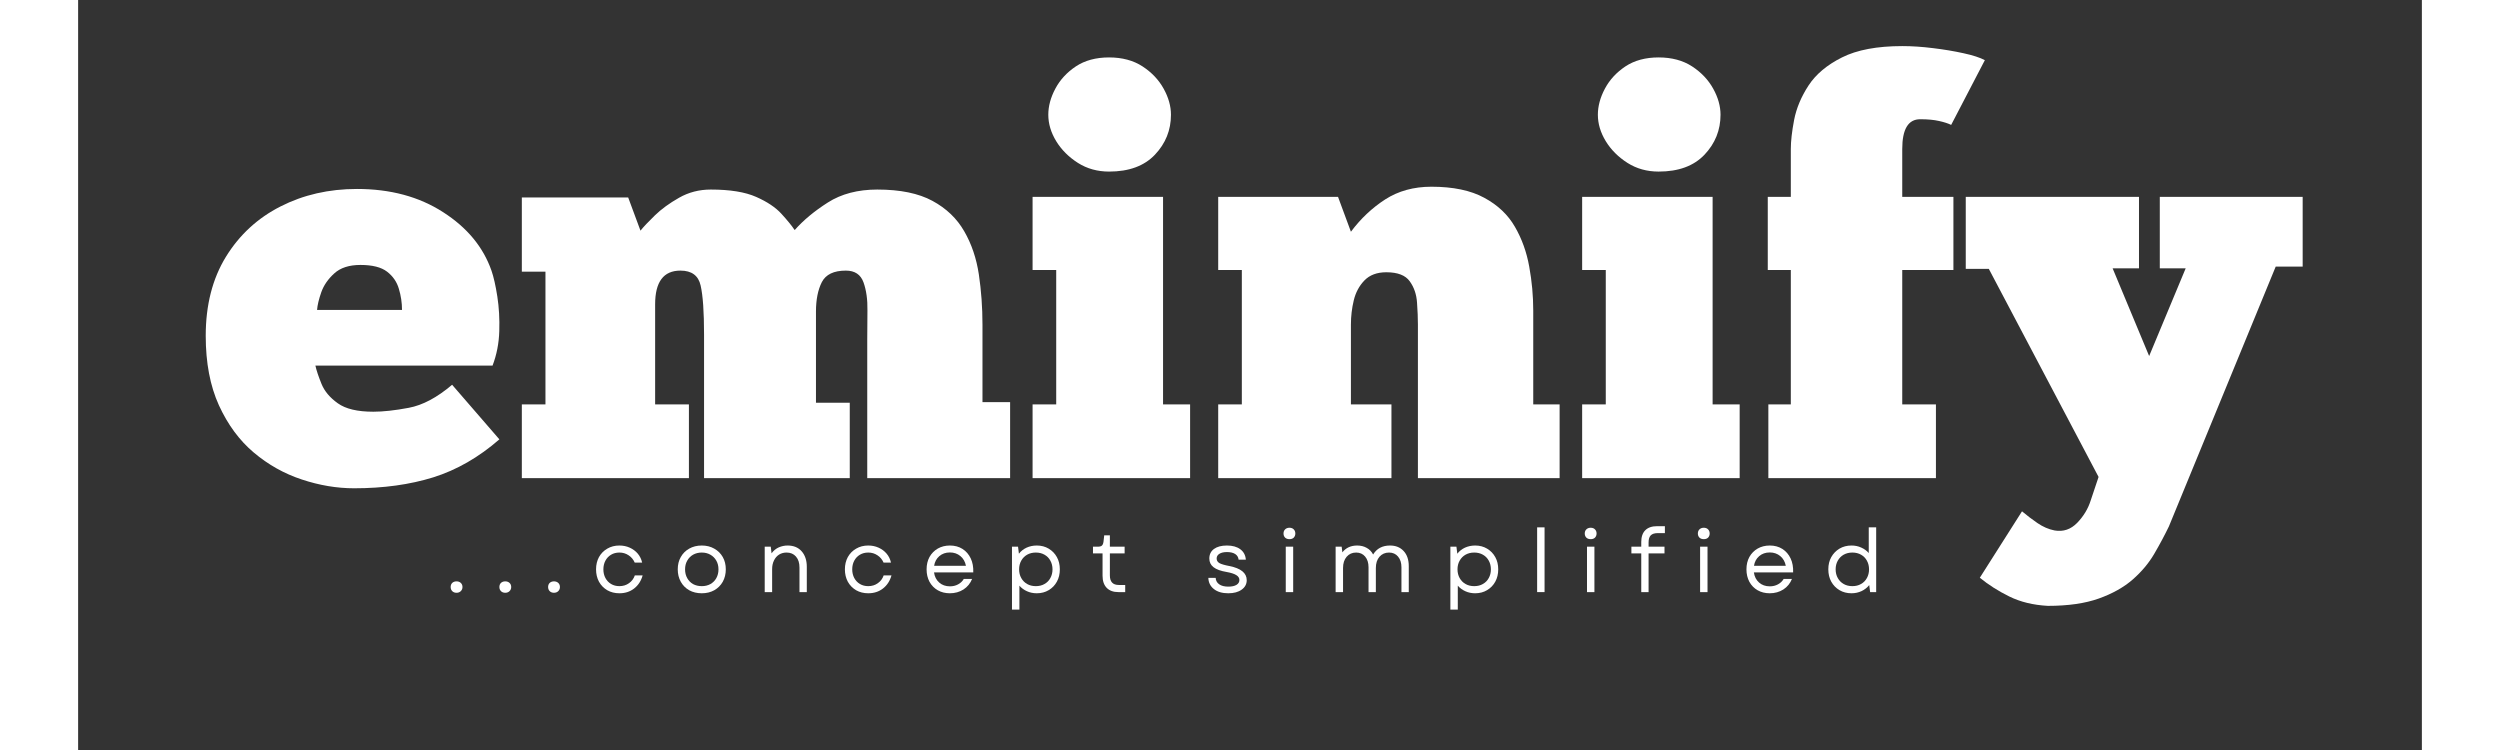
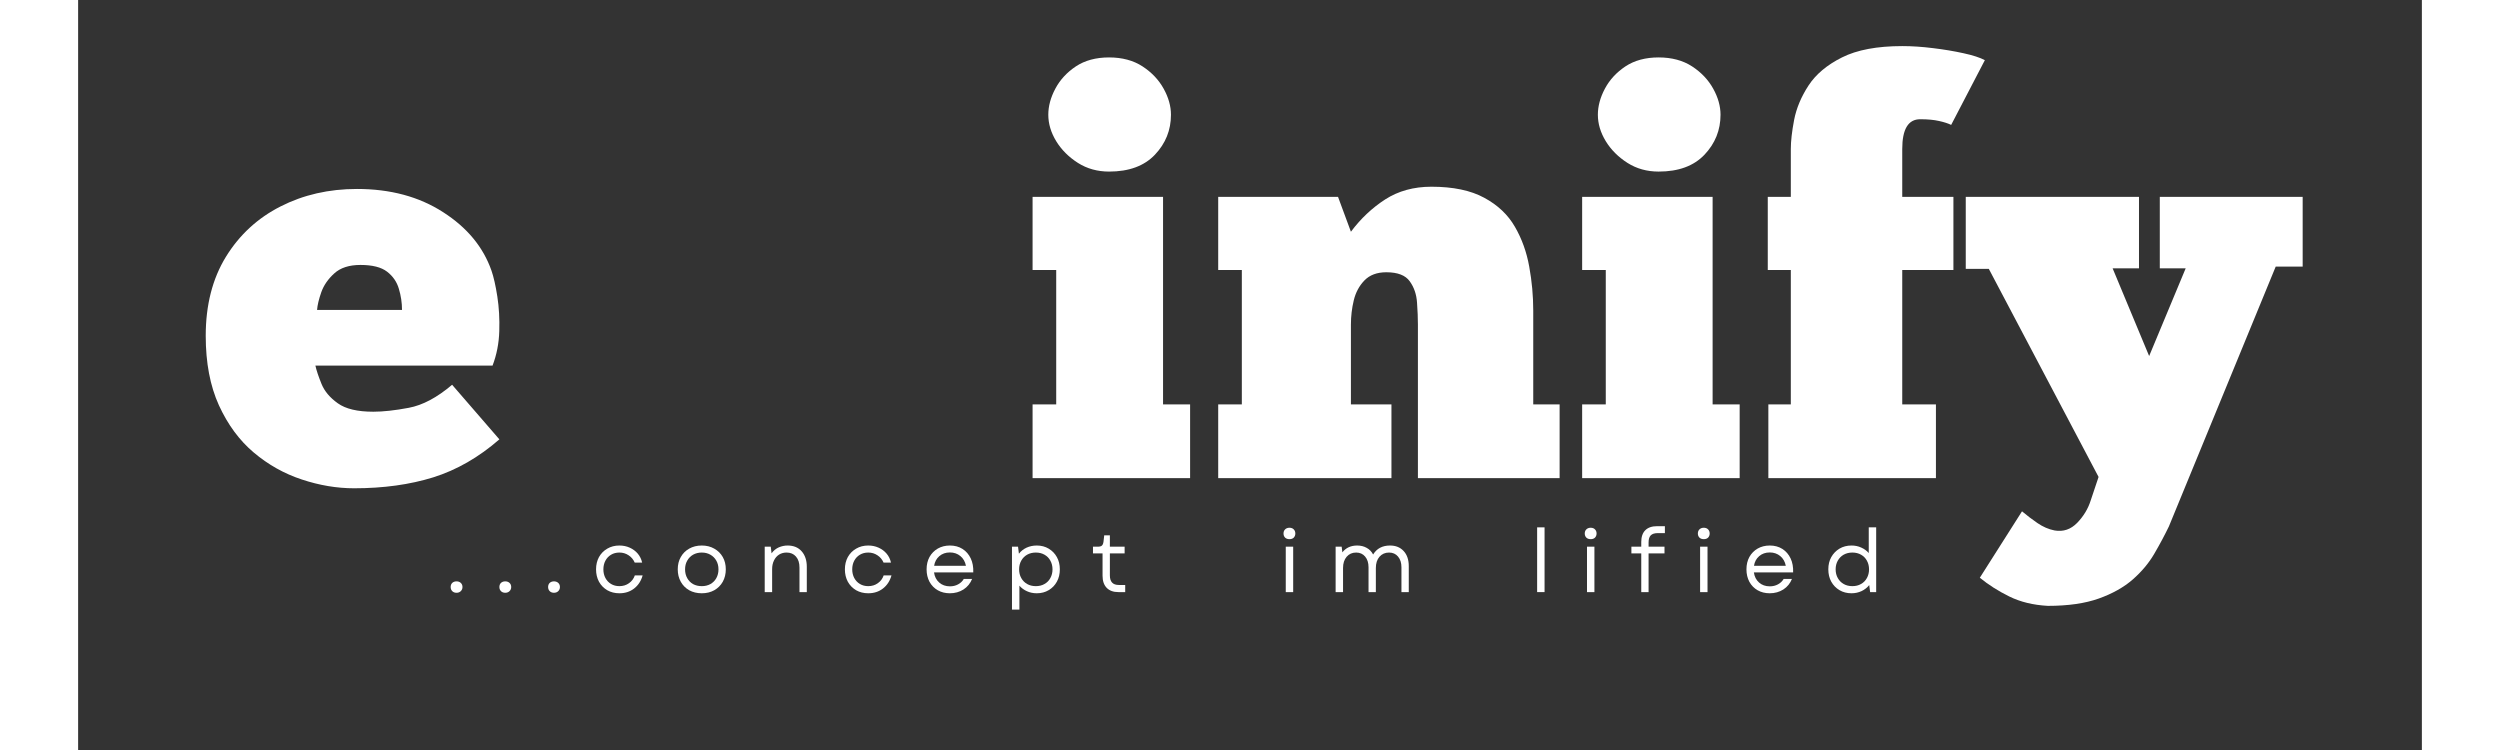
<svg xmlns="http://www.w3.org/2000/svg" width="500" zoomAndPan="magnify" viewBox="0 0 375 120" height="150" preserveAspectRatio="xMidYMid meet" version="1.0">
  <rect x="0" y="0" width="375" height="120" fill="#333333" stroke="none" />
  <defs>
    <g />
  </defs>
  <g fill="#ffffff" fill-opacity="1">
    <g transform="translate(19.963, 76.5)">
      <g>
        <path d="M 39.875 -14.938 L 47.438 -6.203 C 44.133 -3.328 40.609 -1.301 36.859 -0.125 C 33.109 1.039 28.891 1.625 24.203 1.625 C 21.441 1.625 18.648 1.156 15.828 0.219 C 13.016 -0.707 10.453 -2.145 8.141 -4.094 C 5.836 -6.039 3.977 -8.562 2.562 -11.656 C 1.156 -14.75 0.453 -18.453 0.453 -22.766 C 0.453 -27.691 1.531 -31.91 3.688 -35.422 C 5.852 -38.93 8.766 -41.613 12.422 -43.469 C 16.078 -45.332 20.156 -46.266 24.656 -46.266 C 30 -46.266 34.586 -45.031 38.422 -42.562 C 42.266 -40.102 44.848 -36.984 46.172 -33.203 C 46.523 -32.191 46.836 -30.812 47.109 -29.062 C 47.379 -27.32 47.484 -25.477 47.422 -23.531 C 47.367 -21.582 47.008 -19.738 46.344 -18 L 18 -18 C 18.176 -17.219 18.504 -16.238 18.984 -15.062 C 19.461 -13.895 20.332 -12.863 21.594 -11.969 C 22.852 -11.07 24.742 -10.625 27.266 -10.625 C 28.828 -10.625 30.719 -10.832 32.938 -11.25 C 35.156 -11.664 37.469 -12.895 39.875 -14.938 Z M 18.266 -26.906 L 31.859 -26.906 C 31.859 -28.051 31.691 -29.176 31.359 -30.281 C 31.035 -31.395 30.406 -32.312 29.469 -33.031 C 28.539 -33.75 27.117 -34.109 25.203 -34.109 C 23.398 -34.109 22.004 -33.656 21.016 -32.75 C 20.023 -31.852 19.332 -30.848 18.938 -29.734 C 18.551 -28.629 18.328 -27.688 18.266 -26.906 Z M 18.266 -26.906 " />
      </g>
    </g>
  </g>
  <g fill="#ffffff" fill-opacity="1">
    <g transform="translate(68.743, 76.5)">
      <g>
-         <path d="M 28.984 0 L 2.25 0 L 2.25 -11.797 L 6.031 -11.797 L 6.031 -33.031 L 2.25 -33.031 L 2.25 -44.906 L 19.266 -44.906 L 21.234 -39.594 C 21.711 -40.195 22.477 -41.008 23.531 -42.031 C 24.582 -43.051 25.875 -43.992 27.406 -44.859 C 28.938 -45.734 30.629 -46.172 32.484 -46.172 C 35.547 -46.172 37.961 -45.781 39.734 -45 C 41.504 -44.219 42.852 -43.316 43.781 -42.297 C 44.719 -41.273 45.426 -40.406 45.906 -39.688 C 47.281 -41.25 49.047 -42.719 51.203 -44.094 C 53.367 -45.477 56.008 -46.172 59.125 -46.172 C 62.789 -46.172 65.734 -45.566 67.953 -44.359 C 70.172 -43.16 71.863 -41.539 73.031 -39.5 C 74.207 -37.469 74.988 -35.16 75.375 -32.578 C 75.758 -29.992 75.953 -27.32 75.953 -24.562 L 75.953 -12.156 L 80.375 -12.156 L 80.375 0 L 57.516 0 L 57.516 -22.047 C 57.516 -23.484 57.523 -25.07 57.547 -26.812 C 57.578 -28.562 57.367 -30.062 56.922 -31.312 C 56.473 -32.57 55.531 -33.203 54.094 -33.203 C 52.164 -33.203 50.883 -32.586 50.25 -31.359 C 49.625 -30.129 49.312 -28.555 49.312 -26.641 L 49.312 -12.062 L 54.719 -12.062 L 54.719 0 L 31.406 0 L 31.406 -22.953 C 31.406 -26.609 31.223 -29.227 30.859 -30.812 C 30.504 -32.406 29.426 -33.203 27.625 -33.203 C 24.926 -33.203 23.578 -31.406 23.578 -27.812 L 23.578 -11.797 L 28.984 -11.797 Z M 28.984 0 " />
-       </g>
+         </g>
    </g>
  </g>
  <g fill="#ffffff" fill-opacity="1">
    <g transform="translate(150.463, 76.5)">
      <g>
        <path d="M 4.766 -58.141 C 4.766 -59.516 5.141 -60.906 5.891 -62.312 C 6.641 -63.727 7.734 -64.914 9.172 -65.875 C 10.617 -66.832 12.391 -67.312 14.484 -67.312 C 16.586 -67.312 18.375 -66.832 19.844 -65.875 C 21.312 -64.914 22.438 -63.727 23.219 -62.312 C 24 -60.906 24.391 -59.516 24.391 -58.141 C 24.391 -55.68 23.535 -53.551 21.828 -51.75 C 20.117 -49.945 17.672 -49.047 14.484 -49.047 C 12.629 -49.047 10.969 -49.508 9.5 -50.438 C 8.031 -51.375 6.875 -52.531 6.031 -53.906 C 5.188 -55.289 4.766 -56.703 4.766 -58.141 Z M 27.453 0 L 2.25 0 L 2.25 -11.797 L 6.031 -11.797 L 6.031 -33.297 L 2.25 -33.297 L 2.25 -45 L 23.125 -45 L 23.125 -11.797 L 27.453 -11.797 Z M 27.453 0 " />
      </g>
    </g>
  </g>
  <g fill="#ffffff" fill-opacity="1">
    <g transform="translate(180.163, 76.5)">
      <g>
        <path d="M 29.969 0 L 2.25 0 L 2.25 -11.797 L 6.031 -11.797 L 6.031 -33.297 L 2.25 -33.297 L 2.25 -45 L 21.422 -45 L 23.484 -39.422 C 25.047 -41.516 26.875 -43.238 28.969 -44.594 C 31.07 -45.945 33.535 -46.625 36.359 -46.625 C 39.836 -46.625 42.656 -46.035 44.812 -44.859 C 46.977 -43.691 48.613 -42.145 49.719 -40.219 C 50.832 -38.301 51.598 -36.172 52.016 -33.828 C 52.441 -31.492 52.656 -29.156 52.656 -26.812 L 52.656 -11.797 L 56.875 -11.797 L 56.875 0 L 34.203 0 L 34.203 -24.562 C 34.203 -25.582 34.156 -26.754 34.062 -28.078 C 33.977 -29.398 33.586 -30.539 32.891 -31.5 C 32.203 -32.457 30.957 -32.938 29.156 -32.938 C 27.656 -32.938 26.484 -32.5 25.641 -31.625 C 24.805 -30.758 24.238 -29.695 23.938 -28.438 C 23.633 -27.176 23.484 -25.883 23.484 -24.562 L 23.484 -11.797 L 29.969 -11.797 Z M 29.969 0 " />
      </g>
    </g>
  </g>
  <g fill="#ffffff" fill-opacity="1">
    <g transform="translate(238.393, 76.5)">
      <g>
        <path d="M 4.766 -58.141 C 4.766 -59.516 5.141 -60.906 5.891 -62.312 C 6.641 -63.727 7.734 -64.914 9.172 -65.875 C 10.617 -66.832 12.391 -67.312 14.484 -67.312 C 16.586 -67.312 18.375 -66.832 19.844 -65.875 C 21.312 -64.914 22.438 -63.727 23.219 -62.312 C 24 -60.906 24.391 -59.516 24.391 -58.141 C 24.391 -55.68 23.535 -53.551 21.828 -51.75 C 20.117 -49.945 17.672 -49.047 14.484 -49.047 C 12.629 -49.047 10.969 -49.508 9.5 -50.438 C 8.031 -51.375 6.875 -52.531 6.031 -53.906 C 5.188 -55.289 4.766 -56.703 4.766 -58.141 Z M 27.453 0 L 2.25 0 L 2.25 -11.797 L 6.031 -11.797 L 6.031 -33.297 L 2.25 -33.297 L 2.25 -45 L 23.125 -45 L 23.125 -11.797 L 27.453 -11.797 Z M 27.453 0 " />
      </g>
    </g>
  </g>
  <g fill="#ffffff" fill-opacity="1">
    <g transform="translate(268.093, 76.5)">
      <g>
        <path d="M 36.984 -66.875 L 31.594 -56.516 C 31.113 -56.754 30.469 -56.961 29.656 -57.141 C 28.844 -57.328 27.836 -57.422 26.641 -57.422 C 24.723 -57.422 23.766 -55.832 23.766 -52.656 L 23.766 -45 L 31.953 -45 L 31.953 -33.297 L 23.766 -33.297 L 23.766 -11.797 L 29.156 -11.797 L 29.156 0 L 2.344 0 L 2.344 -11.797 L 5.938 -11.797 L 5.938 -33.297 L 2.25 -33.297 L 2.25 -45 L 5.938 -45 L 5.938 -52.656 C 5.938 -53.914 6.113 -55.473 6.469 -57.328 C 6.832 -59.191 7.598 -61.02 8.766 -62.812 C 9.941 -64.613 11.727 -66.113 14.125 -67.312 C 16.531 -68.52 19.742 -69.125 23.766 -69.125 C 25.316 -69.125 26.961 -69.016 28.703 -68.797 C 30.441 -68.586 32.062 -68.316 33.562 -67.984 C 35.062 -67.66 36.203 -67.289 36.984 -66.875 Z M 36.984 -66.875 " />
      </g>
    </g>
  </g>
  <g fill="#ffffff" fill-opacity="1">
    <g transform="translate(302.833, 76.5)">
      <g>
        <path d="M 34.375 -33.562 L 30.234 -33.562 L 30.234 -45 L 53.094 -45 L 53.094 -33.844 L 48.781 -33.844 L 31.688 7.734 C 31.02 9.117 30.25 10.562 29.375 12.062 C 28.508 13.562 27.359 14.941 25.922 16.203 C 24.484 17.461 22.664 18.484 20.469 19.266 C 18.281 20.047 15.566 20.438 12.328 20.438 C 9.984 20.312 7.926 19.812 6.156 18.938 C 4.395 18.07 2.82 17.07 1.438 15.938 L 8.188 5.312 C 8.969 5.969 9.789 6.594 10.656 7.188 C 11.531 7.789 12.445 8.188 13.406 8.375 C 14.789 8.613 15.992 8.207 17.016 7.156 C 18.035 6.102 18.754 4.914 19.172 3.594 L 20.438 -0.188 L 2.875 -33.484 L -0.812 -33.484 L -0.812 -45 L 26.906 -45 L 26.906 -33.562 L 22.688 -33.562 L 28.531 -19.531 Z M 34.375 -33.562 " />
      </g>
    </g>
  </g>
  <g fill="#ffffff" fill-opacity="1">
    <g transform="translate(58.747, 94.736)">
      <g>
        <path d="M 1.797 0.109 C 1.516 0.109 1.285 0.02 1.109 -0.156 C 0.941 -0.332 0.859 -0.551 0.859 -0.812 C 0.859 -1.082 0.941 -1.301 1.109 -1.469 C 1.285 -1.633 1.516 -1.719 1.797 -1.719 C 2.078 -1.719 2.305 -1.633 2.484 -1.469 C 2.66 -1.301 2.75 -1.082 2.75 -0.812 C 2.75 -0.551 2.66 -0.332 2.484 -0.156 C 2.305 0.02 2.078 0.109 1.797 0.109 Z M 1.797 0.109 " />
      </g>
    </g>
  </g>
  <g fill="#ffffff" fill-opacity="1">
    <g transform="translate(66.543, 94.736)">
      <g>
        <path d="M 1.797 0.109 C 1.516 0.109 1.285 0.02 1.109 -0.156 C 0.941 -0.332 0.859 -0.551 0.859 -0.812 C 0.859 -1.082 0.941 -1.301 1.109 -1.469 C 1.285 -1.633 1.516 -1.719 1.797 -1.719 C 2.078 -1.719 2.305 -1.633 2.484 -1.469 C 2.66 -1.301 2.75 -1.082 2.75 -0.812 C 2.75 -0.551 2.66 -0.332 2.484 -0.156 C 2.305 0.02 2.078 0.109 1.797 0.109 Z M 1.797 0.109 " />
      </g>
    </g>
  </g>
  <g fill="#ffffff" fill-opacity="1">
    <g transform="translate(74.339, 94.736)">
      <g>
        <path d="M 1.797 0.109 C 1.516 0.109 1.285 0.02 1.109 -0.156 C 0.941 -0.332 0.859 -0.551 0.859 -0.812 C 0.859 -1.082 0.941 -1.301 1.109 -1.469 C 1.285 -1.633 1.516 -1.719 1.797 -1.719 C 2.078 -1.719 2.305 -1.633 2.484 -1.469 C 2.66 -1.301 2.75 -1.082 2.75 -0.812 C 2.75 -0.551 2.66 -0.332 2.484 -0.156 C 2.305 0.02 2.078 0.109 1.797 0.109 Z M 1.797 0.109 " />
      </g>
    </g>
  </g>
  <g fill="#ffffff" fill-opacity="1">
    <g transform="translate(82.135, 94.736)">
      <g>
        <path d="M 4.469 0.188 C 3.738 0.188 3.094 0.023 2.531 -0.297 C 1.969 -0.629 1.523 -1.082 1.203 -1.656 C 0.891 -2.238 0.734 -2.898 0.734 -3.641 C 0.734 -4.379 0.891 -5.035 1.203 -5.609 C 1.523 -6.18 1.969 -6.629 2.531 -6.953 C 3.094 -7.285 3.738 -7.453 4.469 -7.453 C 5.07 -7.453 5.625 -7.336 6.125 -7.109 C 6.633 -6.879 7.062 -6.562 7.406 -6.156 C 7.75 -5.75 7.984 -5.27 8.109 -4.719 L 6.922 -4.719 C 6.703 -5.219 6.375 -5.609 5.938 -5.891 C 5.508 -6.18 5.02 -6.328 4.469 -6.328 C 3.969 -6.328 3.523 -6.211 3.141 -5.984 C 2.754 -5.754 2.453 -5.438 2.234 -5.031 C 2.016 -4.625 1.906 -4.16 1.906 -3.641 C 1.906 -3.117 2.016 -2.656 2.234 -2.25 C 2.453 -1.844 2.754 -1.523 3.141 -1.297 C 3.523 -1.066 3.969 -0.953 4.469 -0.953 C 5.051 -0.953 5.562 -1.109 6 -1.422 C 6.445 -1.734 6.758 -2.148 6.938 -2.672 L 8.188 -2.672 C 7.945 -1.797 7.492 -1.098 6.828 -0.578 C 6.172 -0.066 5.383 0.188 4.469 0.188 Z M 4.469 0.188 " />
      </g>
    </g>
  </g>
  <g fill="#ffffff" fill-opacity="1">
    <g transform="translate(95.206, 94.736)">
      <g>
        <path d="M 4.578 0.188 C 3.816 0.188 3.145 0.023 2.562 -0.297 C 1.988 -0.629 1.539 -1.082 1.219 -1.656 C 0.895 -2.238 0.734 -2.898 0.734 -3.641 C 0.734 -4.391 0.895 -5.047 1.219 -5.609 C 1.539 -6.18 1.988 -6.629 2.562 -6.953 C 3.145 -7.285 3.816 -7.453 4.578 -7.453 C 5.336 -7.453 6.004 -7.285 6.578 -6.953 C 7.16 -6.629 7.613 -6.18 7.938 -5.609 C 8.258 -5.047 8.422 -4.391 8.422 -3.641 C 8.422 -2.898 8.258 -2.238 7.938 -1.656 C 7.613 -1.082 7.16 -0.629 6.578 -0.297 C 6.004 0.023 5.336 0.188 4.578 0.188 Z M 1.906 -3.641 C 1.906 -3.109 2.02 -2.641 2.25 -2.234 C 2.477 -1.828 2.789 -1.508 3.188 -1.281 C 3.594 -1.062 4.055 -0.953 4.578 -0.953 C 5.098 -0.953 5.555 -1.062 5.953 -1.281 C 6.359 -1.508 6.676 -1.828 6.906 -2.234 C 7.133 -2.641 7.25 -3.109 7.25 -3.641 C 7.25 -4.172 7.133 -4.633 6.906 -5.031 C 6.676 -5.438 6.359 -5.754 5.953 -5.984 C 5.555 -6.211 5.098 -6.328 4.578 -6.328 C 4.055 -6.328 3.594 -6.211 3.188 -5.984 C 2.789 -5.754 2.477 -5.438 2.25 -5.031 C 2.02 -4.633 1.906 -4.172 1.906 -3.641 Z M 1.906 -3.641 " />
      </g>
    </g>
  </g>
  <g fill="#ffffff" fill-opacity="1">
    <g transform="translate(108.557, 94.736)">
      <g>
        <path d="M 1.297 0 L 1.297 -7.266 L 2.266 -7.266 L 2.391 -6.203 C 2.711 -6.641 3.098 -6.957 3.547 -7.156 C 4.004 -7.352 4.473 -7.453 4.953 -7.453 C 5.922 -7.453 6.676 -7.141 7.219 -6.516 C 7.758 -5.898 8.031 -5.078 8.031 -4.047 L 8.031 0 L 6.859 0 L 6.859 -3.938 C 6.859 -4.676 6.672 -5.258 6.297 -5.688 C 5.93 -6.113 5.43 -6.328 4.797 -6.328 C 4.348 -6.328 3.945 -6.219 3.594 -6 C 3.25 -5.781 2.977 -5.469 2.781 -5.062 C 2.582 -4.664 2.484 -4.203 2.484 -3.672 L 2.484 0 Z M 1.297 0 " />
      </g>
    </g>
  </g>
  <g fill="#ffffff" fill-opacity="1">
    <g transform="translate(121.95, 94.736)">
      <g>
        <path d="M 4.469 0.188 C 3.738 0.188 3.094 0.023 2.531 -0.297 C 1.969 -0.629 1.523 -1.082 1.203 -1.656 C 0.891 -2.238 0.734 -2.898 0.734 -3.641 C 0.734 -4.379 0.891 -5.035 1.203 -5.609 C 1.523 -6.18 1.969 -6.629 2.531 -6.953 C 3.094 -7.285 3.738 -7.453 4.469 -7.453 C 5.07 -7.453 5.625 -7.336 6.125 -7.109 C 6.633 -6.879 7.062 -6.562 7.406 -6.156 C 7.75 -5.75 7.984 -5.27 8.109 -4.719 L 6.922 -4.719 C 6.703 -5.219 6.375 -5.609 5.938 -5.891 C 5.508 -6.18 5.02 -6.328 4.469 -6.328 C 3.969 -6.328 3.523 -6.211 3.141 -5.984 C 2.754 -5.754 2.453 -5.438 2.234 -5.031 C 2.016 -4.625 1.906 -4.16 1.906 -3.641 C 1.906 -3.117 2.016 -2.656 2.234 -2.25 C 2.453 -1.844 2.754 -1.523 3.141 -1.297 C 3.523 -1.066 3.969 -0.953 4.469 -0.953 C 5.051 -0.953 5.562 -1.109 6 -1.422 C 6.445 -1.734 6.758 -2.148 6.938 -2.672 L 8.188 -2.672 C 7.945 -1.797 7.492 -1.098 6.828 -0.578 C 6.172 -0.066 5.383 0.188 4.469 0.188 Z M 4.469 0.188 " />
      </g>
    </g>
  </g>
  <g fill="#ffffff" fill-opacity="1">
    <g transform="translate(135.021, 94.736)">
      <g>
        <path d="M 4.453 0.188 C 3.723 0.188 3.078 0.023 2.516 -0.297 C 1.961 -0.617 1.523 -1.066 1.203 -1.641 C 0.891 -2.223 0.734 -2.891 0.734 -3.641 C 0.734 -4.391 0.891 -5.051 1.203 -5.625 C 1.523 -6.195 1.969 -6.645 2.531 -6.969 C 3.094 -7.289 3.738 -7.453 4.469 -7.453 C 5.238 -7.453 5.91 -7.27 6.484 -6.906 C 7.055 -6.539 7.492 -6.035 7.797 -5.391 C 8.098 -4.754 8.234 -4.008 8.203 -3.156 L 1.922 -3.156 C 2.016 -2.477 2.289 -1.938 2.75 -1.531 C 3.207 -1.125 3.781 -0.922 4.469 -0.922 C 4.945 -0.922 5.379 -1.023 5.766 -1.234 C 6.16 -1.441 6.469 -1.734 6.688 -2.109 L 8.016 -2.109 C 7.734 -1.398 7.273 -0.836 6.641 -0.422 C 6.004 -0.016 5.273 0.188 4.453 0.188 Z M 1.938 -4.203 L 7.031 -4.203 C 6.906 -4.859 6.609 -5.379 6.141 -5.766 C 5.68 -6.148 5.125 -6.344 4.469 -6.344 C 3.789 -6.344 3.223 -6.145 2.766 -5.75 C 2.316 -5.363 2.039 -4.848 1.938 -4.203 Z M 1.938 -4.203 " />
      </g>
    </g>
  </g>
  <g fill="#ffffff" fill-opacity="1">
    <g transform="translate(148.12, 94.736)">
      <g>
        <path d="M 5.266 0.188 C 4.691 0.188 4.164 0.078 3.688 -0.141 C 3.207 -0.359 2.805 -0.656 2.484 -1.031 L 2.484 2.797 L 1.297 2.797 L 1.297 -7.266 L 2.266 -7.266 L 2.406 -6.141 C 2.727 -6.555 3.133 -6.879 3.625 -7.109 C 4.125 -7.336 4.672 -7.453 5.266 -7.453 C 5.984 -7.453 6.617 -7.285 7.172 -6.953 C 7.734 -6.617 8.172 -6.164 8.484 -5.594 C 8.797 -5.031 8.953 -4.379 8.953 -3.641 C 8.953 -2.898 8.797 -2.242 8.484 -1.672 C 8.172 -1.098 7.734 -0.645 7.172 -0.312 C 6.617 0.02 5.984 0.188 5.266 0.188 Z M 2.438 -3.641 C 2.438 -3.117 2.551 -2.656 2.781 -2.25 C 3.008 -1.844 3.32 -1.523 3.719 -1.297 C 4.125 -1.066 4.586 -0.953 5.109 -0.953 C 5.641 -0.953 6.102 -1.066 6.5 -1.297 C 6.906 -1.523 7.219 -1.844 7.438 -2.25 C 7.664 -2.656 7.781 -3.117 7.781 -3.641 C 7.781 -4.16 7.664 -4.625 7.438 -5.031 C 7.219 -5.438 6.906 -5.754 6.5 -5.984 C 6.102 -6.211 5.641 -6.328 5.109 -6.328 C 4.586 -6.328 4.125 -6.211 3.719 -5.984 C 3.32 -5.754 3.008 -5.438 2.781 -5.031 C 2.551 -4.625 2.438 -4.16 2.438 -3.641 Z M 2.438 -3.641 " />
      </g>
    </g>
  </g>
  <g fill="#ffffff" fill-opacity="1">
    <g transform="translate(162.002, 94.736)">
      <g>
        <path d="M 4.438 0 C 3.633 0 3.008 -0.227 2.562 -0.688 C 2.125 -1.145 1.906 -1.789 1.906 -2.625 L 1.906 -6.188 L 0.375 -6.188 L 0.375 -7.266 L 1.109 -7.266 C 1.441 -7.266 1.672 -7.32 1.797 -7.438 C 1.93 -7.551 2.02 -7.77 2.062 -8.094 L 2.172 -9.078 L 3.078 -9.078 L 3.078 -7.266 L 5.438 -7.266 L 5.438 -6.188 L 3.078 -6.188 L 3.078 -2.672 C 3.078 -1.648 3.551 -1.141 4.5 -1.141 L 5.531 -1.141 L 5.531 0 Z M 4.438 0 " />
      </g>
    </g>
  </g>
  <g fill="#ffffff" fill-opacity="1">
    <g transform="translate(172.415, 94.736)">
      <g />
    </g>
  </g>
  <g fill="#ffffff" fill-opacity="1">
    <g transform="translate(180.085, 94.736)">
      <g>
-         <path d="M 3.938 0.188 C 2.977 0.188 2.211 -0.035 1.641 -0.484 C 1.066 -0.941 0.77 -1.539 0.75 -2.281 L 1.922 -2.281 C 1.941 -1.844 2.129 -1.5 2.484 -1.25 C 2.836 -1 3.328 -0.875 3.953 -0.875 C 4.504 -0.875 4.938 -0.969 5.25 -1.156 C 5.562 -1.344 5.719 -1.602 5.719 -1.938 C 5.719 -2.258 5.551 -2.52 5.219 -2.719 C 4.895 -2.926 4.379 -3.094 3.672 -3.219 C 2.734 -3.375 2.035 -3.629 1.578 -3.984 C 1.129 -4.336 0.906 -4.801 0.906 -5.375 C 0.906 -6.031 1.156 -6.539 1.656 -6.906 C 2.156 -7.27 2.844 -7.453 3.719 -7.453 C 4.613 -7.453 5.328 -7.254 5.859 -6.859 C 6.398 -6.461 6.695 -5.906 6.75 -5.188 L 5.594 -5.188 C 5.551 -5.582 5.367 -5.883 5.047 -6.094 C 4.723 -6.301 4.285 -6.406 3.734 -6.406 C 3.211 -6.406 2.805 -6.312 2.516 -6.125 C 2.223 -5.945 2.078 -5.695 2.078 -5.375 C 2.078 -5.062 2.223 -4.816 2.516 -4.641 C 2.816 -4.473 3.348 -4.316 4.109 -4.172 C 5.961 -3.805 6.891 -3.051 6.891 -1.906 C 6.891 -1.281 6.617 -0.773 6.078 -0.391 C 5.547 -0.004 4.832 0.188 3.938 0.188 Z M 3.938 0.188 " />
-       </g>
+         </g>
    </g>
  </g>
  <g fill="#ffffff" fill-opacity="1">
    <g transform="translate(191.925, 94.736)">
      <g>
        <path d="M 1.297 0 L 1.297 -7.266 L 2.484 -7.266 L 2.484 0 Z M 0.938 -9.375 C 0.938 -9.645 1.02 -9.863 1.188 -10.031 C 1.363 -10.207 1.598 -10.297 1.891 -10.297 C 2.18 -10.297 2.41 -10.207 2.578 -10.031 C 2.742 -9.863 2.828 -9.645 2.828 -9.375 C 2.828 -9.113 2.742 -8.895 2.578 -8.719 C 2.41 -8.551 2.18 -8.469 1.891 -8.469 C 1.598 -8.469 1.363 -8.551 1.188 -8.719 C 1.02 -8.895 0.938 -9.113 0.938 -9.375 Z M 0.938 -9.375 " />
      </g>
    </g>
  </g>
  <g fill="#ffffff" fill-opacity="1">
    <g transform="translate(199.903, 94.736)">
      <g>
        <path d="M 1.297 0 L 1.297 -7.266 L 2.266 -7.266 L 2.375 -6.359 C 2.938 -7.086 3.727 -7.453 4.75 -7.453 C 5.32 -7.453 5.828 -7.328 6.266 -7.078 C 6.711 -6.836 7.055 -6.484 7.297 -6.016 C 7.879 -6.973 8.781 -7.453 10 -7.453 C 10.914 -7.453 11.645 -7.156 12.188 -6.562 C 12.727 -5.977 13 -5.176 13 -4.156 L 13 0 L 11.828 0 L 11.828 -3.969 C 11.828 -4.688 11.645 -5.258 11.281 -5.688 C 10.926 -6.113 10.445 -6.328 9.844 -6.328 C 9.219 -6.328 8.707 -6.102 8.312 -5.656 C 7.926 -5.207 7.734 -4.609 7.734 -3.859 L 7.734 0 L 6.562 0 L 6.562 -3.969 C 6.562 -4.688 6.379 -5.258 6.016 -5.688 C 5.66 -6.113 5.18 -6.328 4.578 -6.328 C 3.953 -6.328 3.445 -6.102 3.062 -5.656 C 2.676 -5.207 2.484 -4.609 2.484 -3.859 L 2.484 0 Z M 1.297 0 " />
      </g>
    </g>
  </g>
  <g fill="#ffffff" fill-opacity="1">
    <g transform="translate(218.263, 94.736)">
      <g>
-         <path d="M 5.266 0.188 C 4.691 0.188 4.164 0.078 3.688 -0.141 C 3.207 -0.359 2.805 -0.656 2.484 -1.031 L 2.484 2.797 L 1.297 2.797 L 1.297 -7.266 L 2.266 -7.266 L 2.406 -6.141 C 2.727 -6.555 3.133 -6.879 3.625 -7.109 C 4.125 -7.336 4.672 -7.453 5.266 -7.453 C 5.984 -7.453 6.617 -7.285 7.172 -6.953 C 7.734 -6.617 8.172 -6.164 8.484 -5.594 C 8.797 -5.031 8.953 -4.379 8.953 -3.641 C 8.953 -2.898 8.797 -2.242 8.484 -1.672 C 8.172 -1.098 7.734 -0.645 7.172 -0.312 C 6.617 0.02 5.984 0.188 5.266 0.188 Z M 2.438 -3.641 C 2.438 -3.117 2.551 -2.656 2.781 -2.25 C 3.008 -1.844 3.32 -1.523 3.719 -1.297 C 4.125 -1.066 4.586 -0.953 5.109 -0.953 C 5.641 -0.953 6.102 -1.066 6.5 -1.297 C 6.906 -1.523 7.219 -1.844 7.438 -2.25 C 7.664 -2.656 7.781 -3.117 7.781 -3.641 C 7.781 -4.16 7.664 -4.625 7.438 -5.031 C 7.219 -5.438 6.906 -5.754 6.5 -5.984 C 6.102 -6.211 5.641 -6.328 5.109 -6.328 C 4.586 -6.328 4.125 -6.211 3.719 -5.984 C 3.32 -5.754 3.008 -5.438 2.781 -5.031 C 2.551 -4.625 2.438 -4.16 2.438 -3.641 Z M 2.438 -3.641 " />
-       </g>
+         </g>
    </g>
  </g>
  <g fill="#ffffff" fill-opacity="1">
    <g transform="translate(232.145, 94.736)">
      <g>
        <path d="M 1.297 0 L 1.297 -10.359 L 2.484 -10.359 L 2.484 0 Z M 1.297 0 " />
      </g>
    </g>
  </g>
  <g fill="#ffffff" fill-opacity="1">
    <g transform="translate(240.123, 94.736)">
      <g>
        <path d="M 1.297 0 L 1.297 -7.266 L 2.484 -7.266 L 2.484 0 Z M 0.938 -9.375 C 0.938 -9.645 1.02 -9.863 1.188 -10.031 C 1.363 -10.207 1.598 -10.297 1.891 -10.297 C 2.18 -10.297 2.41 -10.207 2.578 -10.031 C 2.742 -9.863 2.828 -9.645 2.828 -9.375 C 2.828 -9.113 2.742 -8.895 2.578 -8.719 C 2.41 -8.551 2.18 -8.469 1.891 -8.469 C 1.598 -8.469 1.363 -8.551 1.188 -8.719 C 1.02 -8.895 0.938 -9.113 0.938 -9.375 Z M 0.938 -9.375 " />
      </g>
    </g>
  </g>
  <g fill="#ffffff" fill-opacity="1">
    <g transform="translate(248.101, 94.736)">
      <g>
        <path d="M 2 -8.016 C 2 -8.836 2.211 -9.461 2.641 -9.891 C 3.078 -10.328 3.707 -10.547 4.531 -10.547 L 5.781 -10.547 L 5.781 -9.438 L 4.641 -9.438 C 4.129 -9.438 3.754 -9.316 3.516 -9.078 C 3.285 -8.836 3.172 -8.457 3.172 -7.938 L 3.172 -7.266 L 5.719 -7.266 L 5.719 -6.188 L 3.172 -6.188 L 3.172 0 L 2 0 L 2 -6.188 L 0.422 -6.188 L 0.422 -7.266 L 2 -7.266 Z M 2 -8.016 " />
      </g>
    </g>
  </g>
  <g fill="#ffffff" fill-opacity="1">
    <g transform="translate(258.22, 94.736)">
      <g>
        <path d="M 1.297 0 L 1.297 -7.266 L 2.484 -7.266 L 2.484 0 Z M 0.938 -9.375 C 0.938 -9.645 1.02 -9.863 1.188 -10.031 C 1.363 -10.207 1.598 -10.297 1.891 -10.297 C 2.18 -10.297 2.41 -10.207 2.578 -10.031 C 2.742 -9.863 2.828 -9.645 2.828 -9.375 C 2.828 -9.113 2.742 -8.895 2.578 -8.719 C 2.41 -8.551 2.18 -8.469 1.891 -8.469 C 1.598 -8.469 1.363 -8.551 1.188 -8.719 C 1.02 -8.895 0.938 -9.113 0.938 -9.375 Z M 0.938 -9.375 " />
      </g>
    </g>
  </g>
  <g fill="#ffffff" fill-opacity="1">
    <g transform="translate(266.198, 94.736)">
      <g>
        <path d="M 4.453 0.188 C 3.723 0.188 3.078 0.023 2.516 -0.297 C 1.961 -0.617 1.523 -1.066 1.203 -1.641 C 0.891 -2.223 0.734 -2.891 0.734 -3.641 C 0.734 -4.391 0.891 -5.051 1.203 -5.625 C 1.523 -6.195 1.969 -6.645 2.531 -6.969 C 3.094 -7.289 3.738 -7.453 4.469 -7.453 C 5.238 -7.453 5.91 -7.27 6.484 -6.906 C 7.055 -6.539 7.492 -6.035 7.797 -5.391 C 8.098 -4.754 8.234 -4.008 8.203 -3.156 L 1.922 -3.156 C 2.016 -2.477 2.289 -1.938 2.75 -1.531 C 3.207 -1.125 3.781 -0.922 4.469 -0.922 C 4.945 -0.922 5.379 -1.023 5.766 -1.234 C 6.16 -1.441 6.469 -1.734 6.688 -2.109 L 8.016 -2.109 C 7.734 -1.398 7.273 -0.836 6.641 -0.422 C 6.004 -0.016 5.273 0.188 4.453 0.188 Z M 1.938 -4.203 L 7.031 -4.203 C 6.906 -4.859 6.609 -5.379 6.141 -5.766 C 5.68 -6.148 5.125 -6.344 4.469 -6.344 C 3.789 -6.344 3.223 -6.145 2.766 -5.75 C 2.316 -5.363 2.039 -4.848 1.938 -4.203 Z M 1.938 -4.203 " />
      </g>
    </g>
  </g>
  <g fill="#ffffff" fill-opacity="1">
    <g transform="translate(279.297, 94.736)">
      <g>
        <path d="M 4.438 0.188 C 3.719 0.188 3.078 0.02 2.516 -0.312 C 1.961 -0.645 1.523 -1.098 1.203 -1.672 C 0.891 -2.242 0.734 -2.898 0.734 -3.641 C 0.734 -4.379 0.891 -5.031 1.203 -5.594 C 1.523 -6.164 1.961 -6.617 2.516 -6.953 C 3.078 -7.285 3.719 -7.453 4.438 -7.453 C 5.008 -7.453 5.531 -7.344 6 -7.125 C 6.477 -6.914 6.879 -6.625 7.203 -6.25 L 7.203 -10.359 L 8.391 -10.359 L 8.391 0 L 7.422 0 L 7.281 -1.125 C 6.957 -0.719 6.547 -0.395 6.047 -0.156 C 5.555 0.07 5.02 0.188 4.438 0.188 Z M 1.906 -3.641 C 1.906 -3.117 2.02 -2.656 2.25 -2.25 C 2.477 -1.844 2.789 -1.523 3.188 -1.297 C 3.594 -1.066 4.055 -0.953 4.578 -0.953 C 5.109 -0.953 5.57 -1.066 5.969 -1.297 C 6.375 -1.523 6.688 -1.844 6.906 -2.25 C 7.133 -2.656 7.25 -3.117 7.25 -3.641 C 7.25 -4.16 7.133 -4.625 6.906 -5.031 C 6.688 -5.438 6.375 -5.754 5.969 -5.984 C 5.57 -6.211 5.109 -6.328 4.578 -6.328 C 4.055 -6.328 3.594 -6.211 3.188 -5.984 C 2.789 -5.754 2.477 -5.438 2.25 -5.031 C 2.02 -4.625 1.906 -4.16 1.906 -3.641 Z M 1.906 -3.641 " />
      </g>
    </g>
  </g>
</svg>